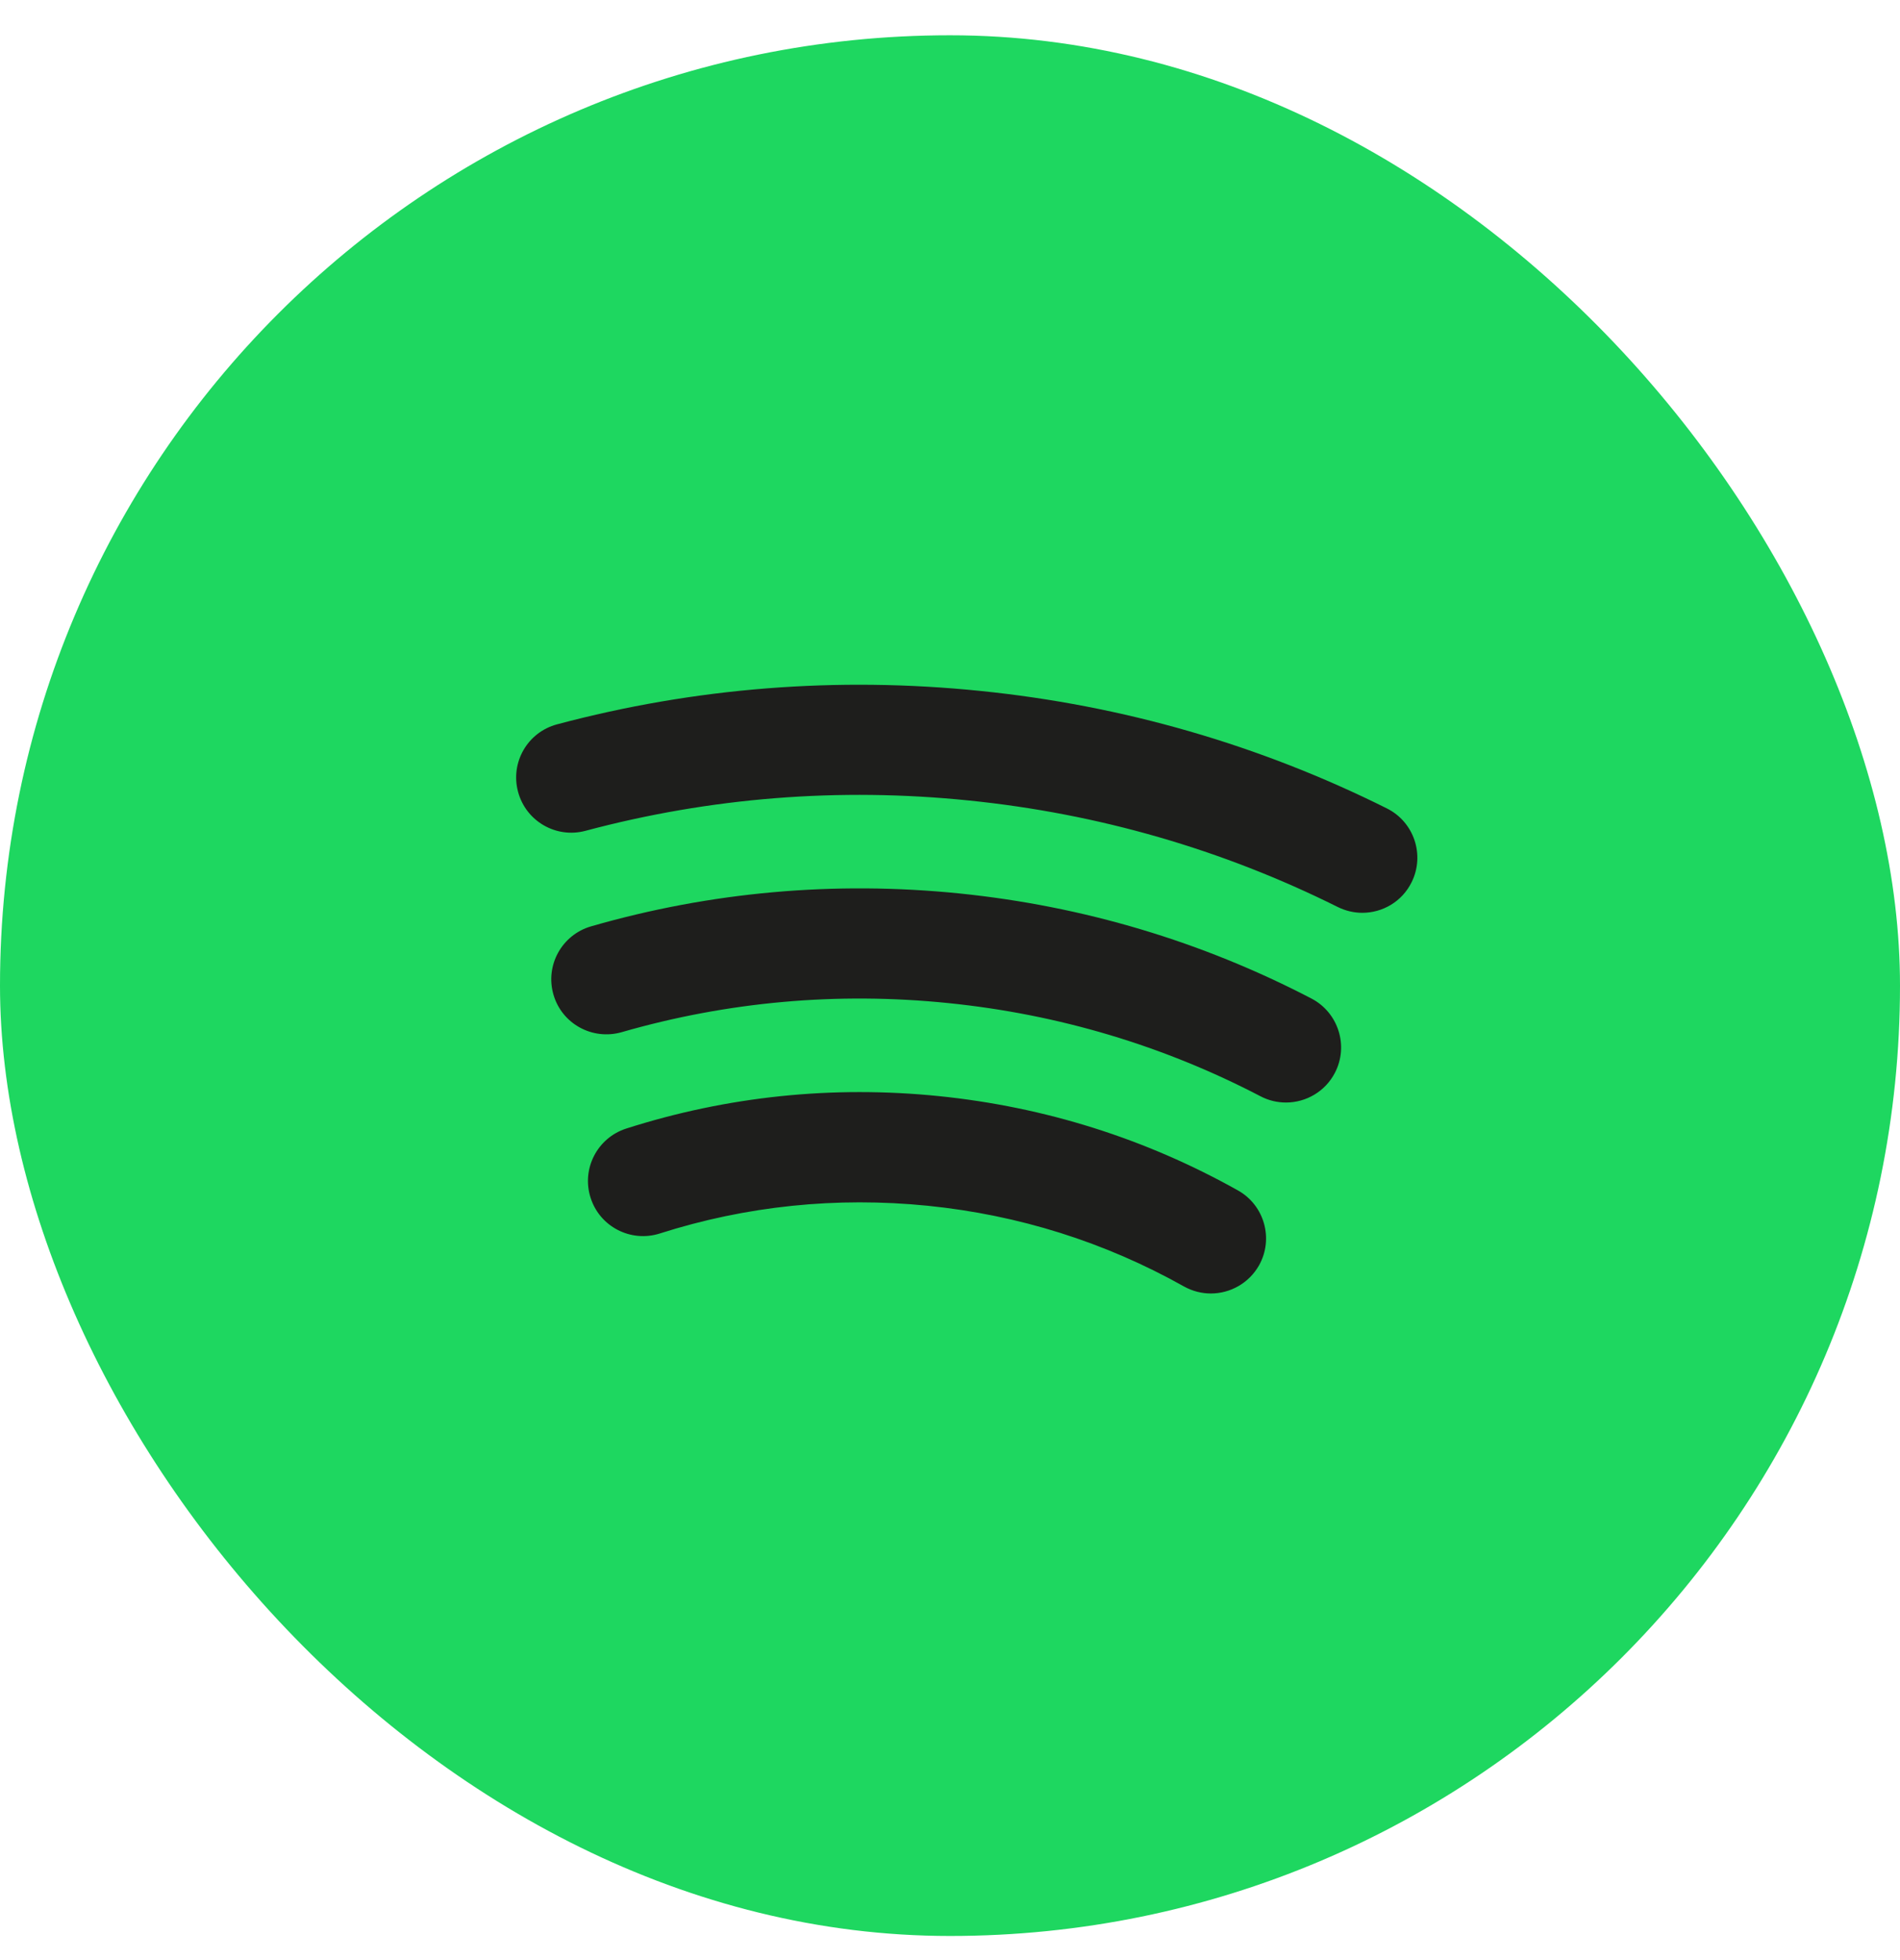
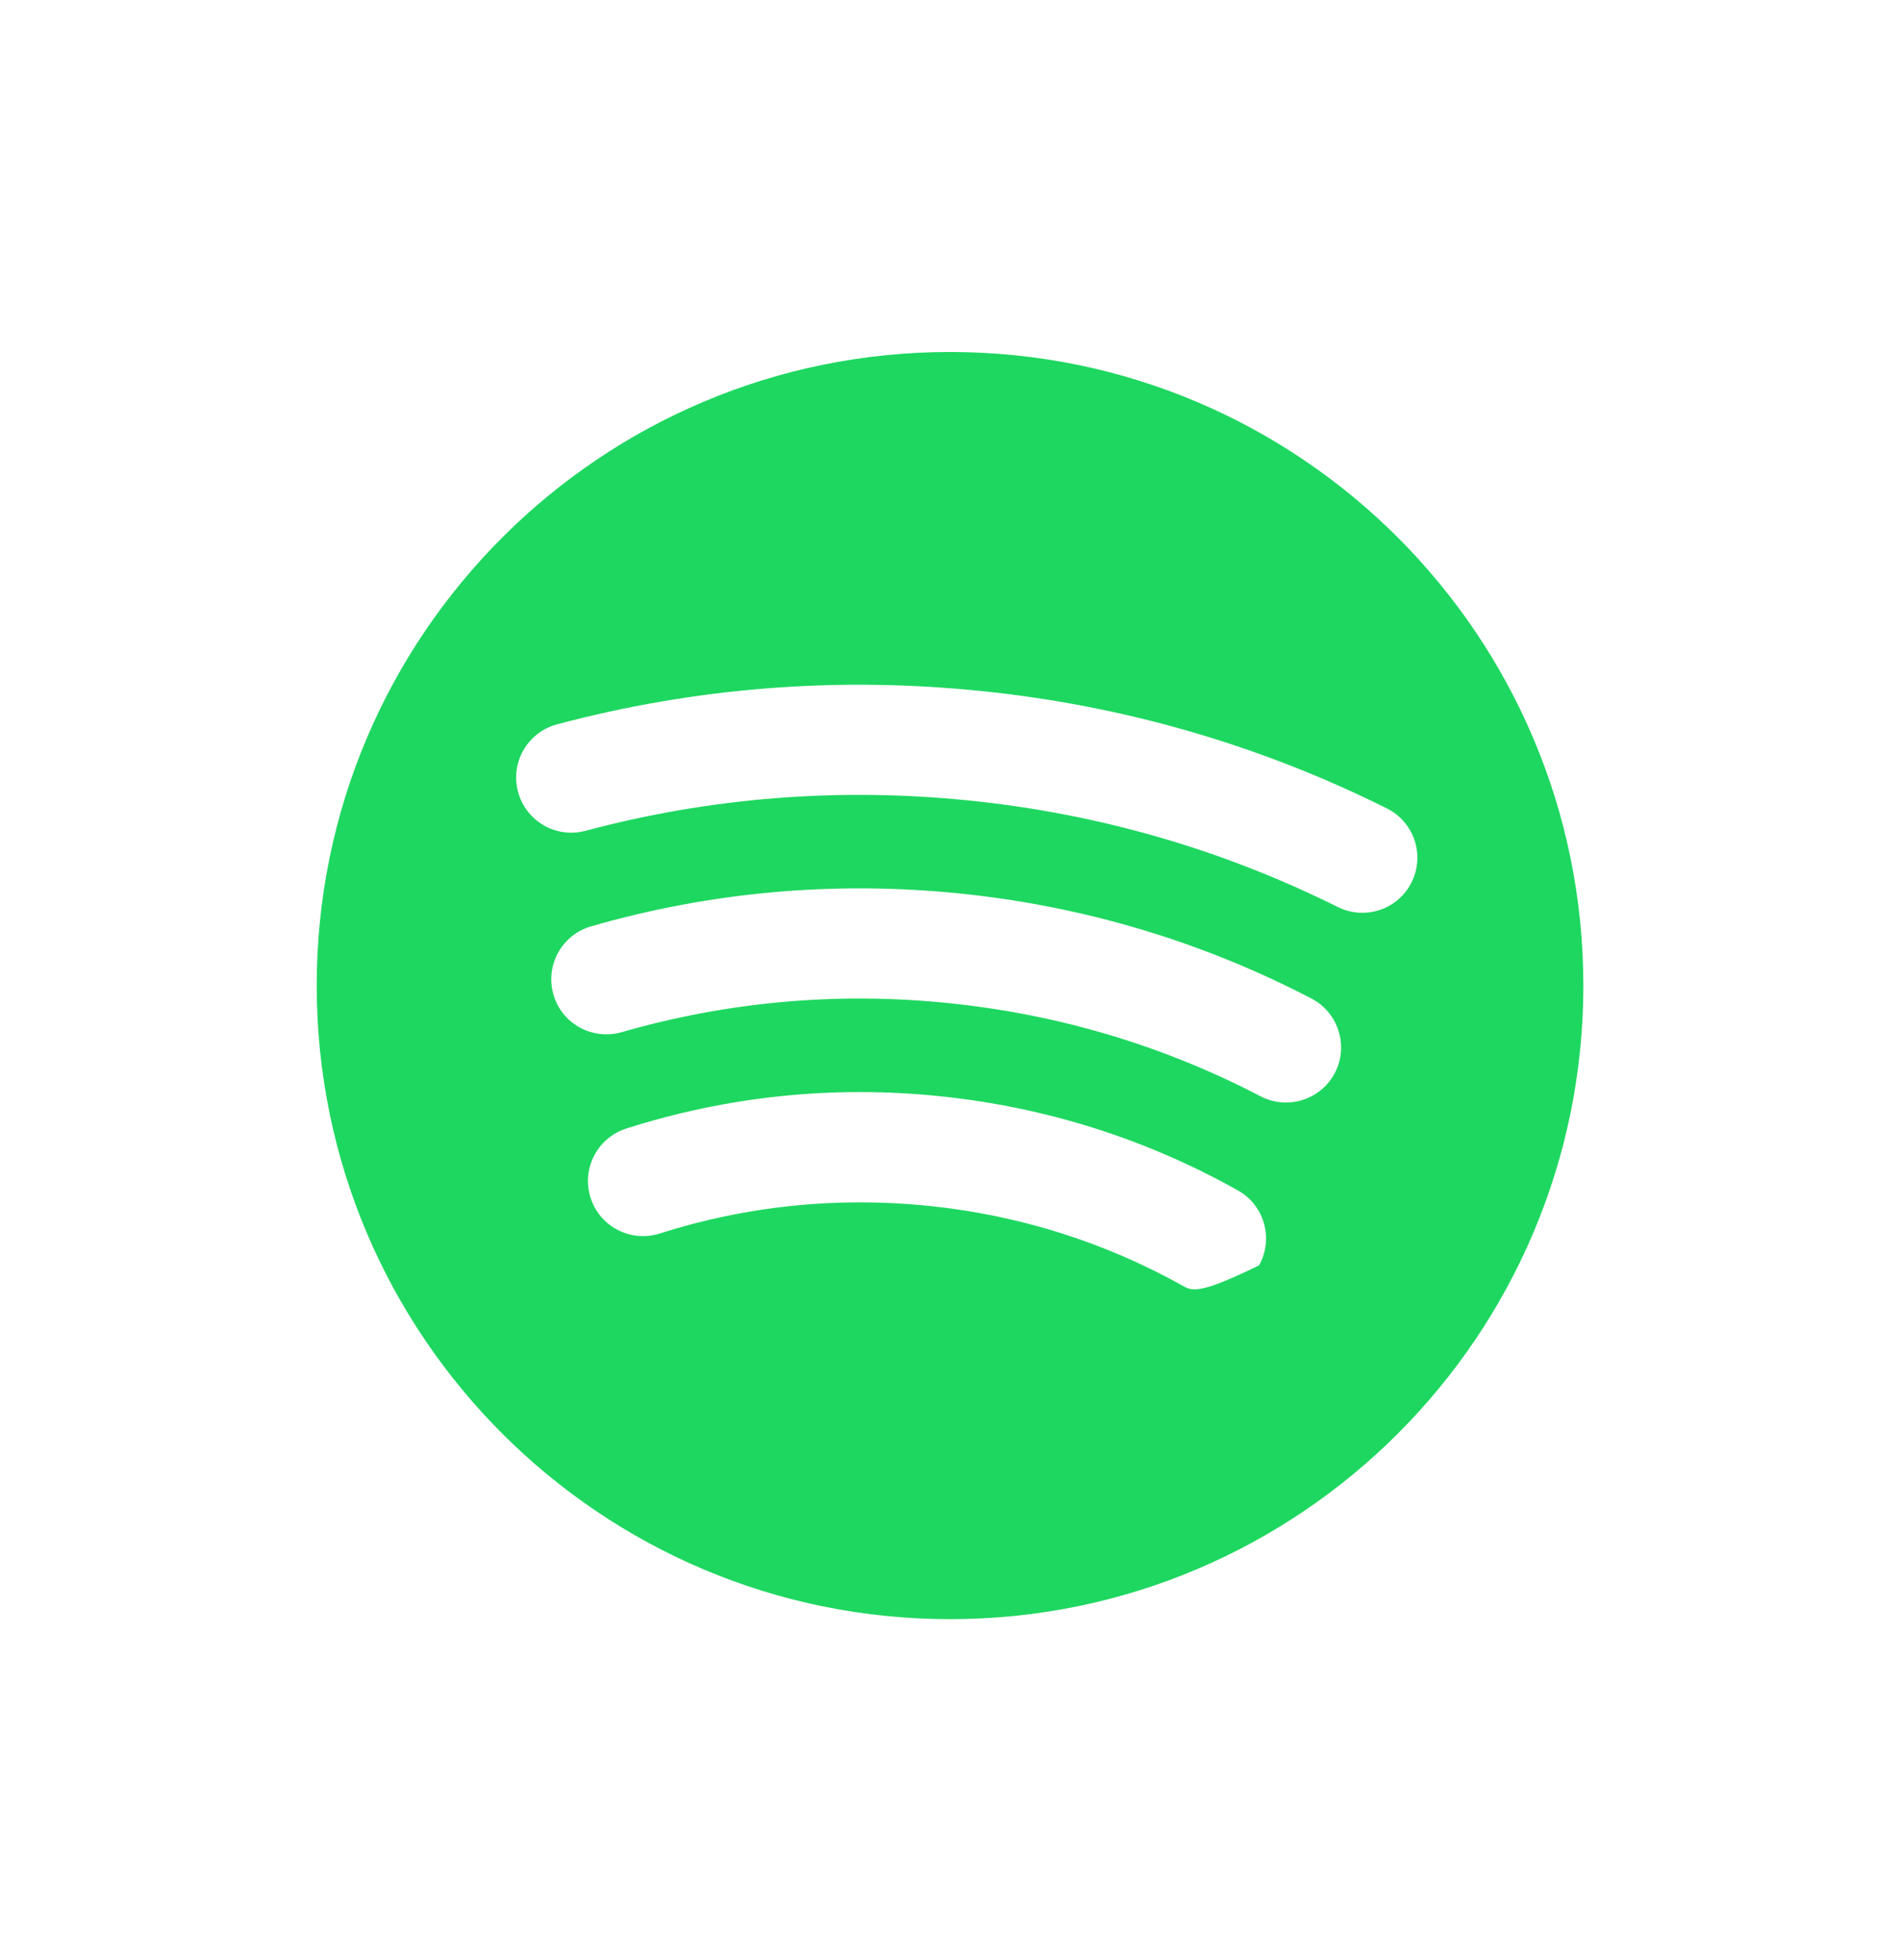
<svg xmlns="http://www.w3.org/2000/svg" width="32" height="33" viewBox="0 0 32 33" fill="none">
-   <rect y="0.594" width="32" height="32" rx="16" fill="#1ED760" />
-   <rect x="6.666" y="7.261" width="18.667" height="18.667" rx="9.333" fill="#1E1E1C" />
-   <path d="M16.001 5.926C10.11 5.926 5.334 10.701 5.334 16.593C5.334 22.484 10.11 27.26 16.001 27.26C21.892 27.26 26.667 22.484 26.667 16.593C26.667 10.701 21.892 5.926 16.001 5.926ZM21.205 21.303C21.033 21.606 20.718 21.777 20.393 21.777C20.241 21.777 20.085 21.739 19.941 21.659C18.609 20.912 17.158 20.455 15.624 20.3C14.087 20.146 12.569 20.302 11.112 20.767C10.625 20.922 10.102 20.654 9.947 20.166C9.79 19.678 10.06 19.156 10.548 19C12.248 18.457 14.021 18.272 15.812 18.454C17.599 18.636 19.293 19.17 20.848 20.041C21.295 20.29 21.455 20.856 21.205 21.303ZM22.482 18.063C22.317 18.38 21.993 18.562 21.659 18.562C21.513 18.562 21.368 18.529 21.23 18.457C19.593 17.604 17.825 17.076 15.972 16.888C14.103 16.697 12.253 16.864 10.469 17.378C9.976 17.518 9.462 17.236 9.321 16.744C9.179 16.252 9.463 15.738 9.955 15.596C11.968 15.015 14.056 14.829 16.159 15.042C18.247 15.255 20.241 15.85 22.089 16.812C22.541 17.049 22.719 17.609 22.482 18.063ZM22.944 15.368C22.805 15.368 22.664 15.336 22.53 15.27C20.587 14.302 18.498 13.698 16.317 13.477C14.134 13.254 11.962 13.426 9.859 13.988C9.365 14.119 8.857 13.826 8.725 13.33C8.592 12.835 8.886 12.327 9.382 12.195C11.702 11.576 14.1 11.387 16.506 11.632C18.91 11.875 21.214 12.541 23.357 13.61C23.816 13.838 24.002 14.396 23.774 14.854C23.613 15.18 23.285 15.368 22.944 15.368Z" fill="#1ED760" />
+   <path d="M16.001 5.926C10.11 5.926 5.334 10.701 5.334 16.593C5.334 22.484 10.11 27.26 16.001 27.26C21.892 27.26 26.667 22.484 26.667 16.593C26.667 10.701 21.892 5.926 16.001 5.926ZM21.205 21.303C20.241 21.777 20.085 21.739 19.941 21.659C18.609 20.912 17.158 20.455 15.624 20.3C14.087 20.146 12.569 20.302 11.112 20.767C10.625 20.922 10.102 20.654 9.947 20.166C9.79 19.678 10.06 19.156 10.548 19C12.248 18.457 14.021 18.272 15.812 18.454C17.599 18.636 19.293 19.17 20.848 20.041C21.295 20.29 21.455 20.856 21.205 21.303ZM22.482 18.063C22.317 18.38 21.993 18.562 21.659 18.562C21.513 18.562 21.368 18.529 21.23 18.457C19.593 17.604 17.825 17.076 15.972 16.888C14.103 16.697 12.253 16.864 10.469 17.378C9.976 17.518 9.462 17.236 9.321 16.744C9.179 16.252 9.463 15.738 9.955 15.596C11.968 15.015 14.056 14.829 16.159 15.042C18.247 15.255 20.241 15.85 22.089 16.812C22.541 17.049 22.719 17.609 22.482 18.063ZM22.944 15.368C22.805 15.368 22.664 15.336 22.53 15.27C20.587 14.302 18.498 13.698 16.317 13.477C14.134 13.254 11.962 13.426 9.859 13.988C9.365 14.119 8.857 13.826 8.725 13.33C8.592 12.835 8.886 12.327 9.382 12.195C11.702 11.576 14.1 11.387 16.506 11.632C18.91 11.875 21.214 12.541 23.357 13.61C23.816 13.838 24.002 14.396 23.774 14.854C23.613 15.18 23.285 15.368 22.944 15.368Z" fill="#1ED760" />
</svg>